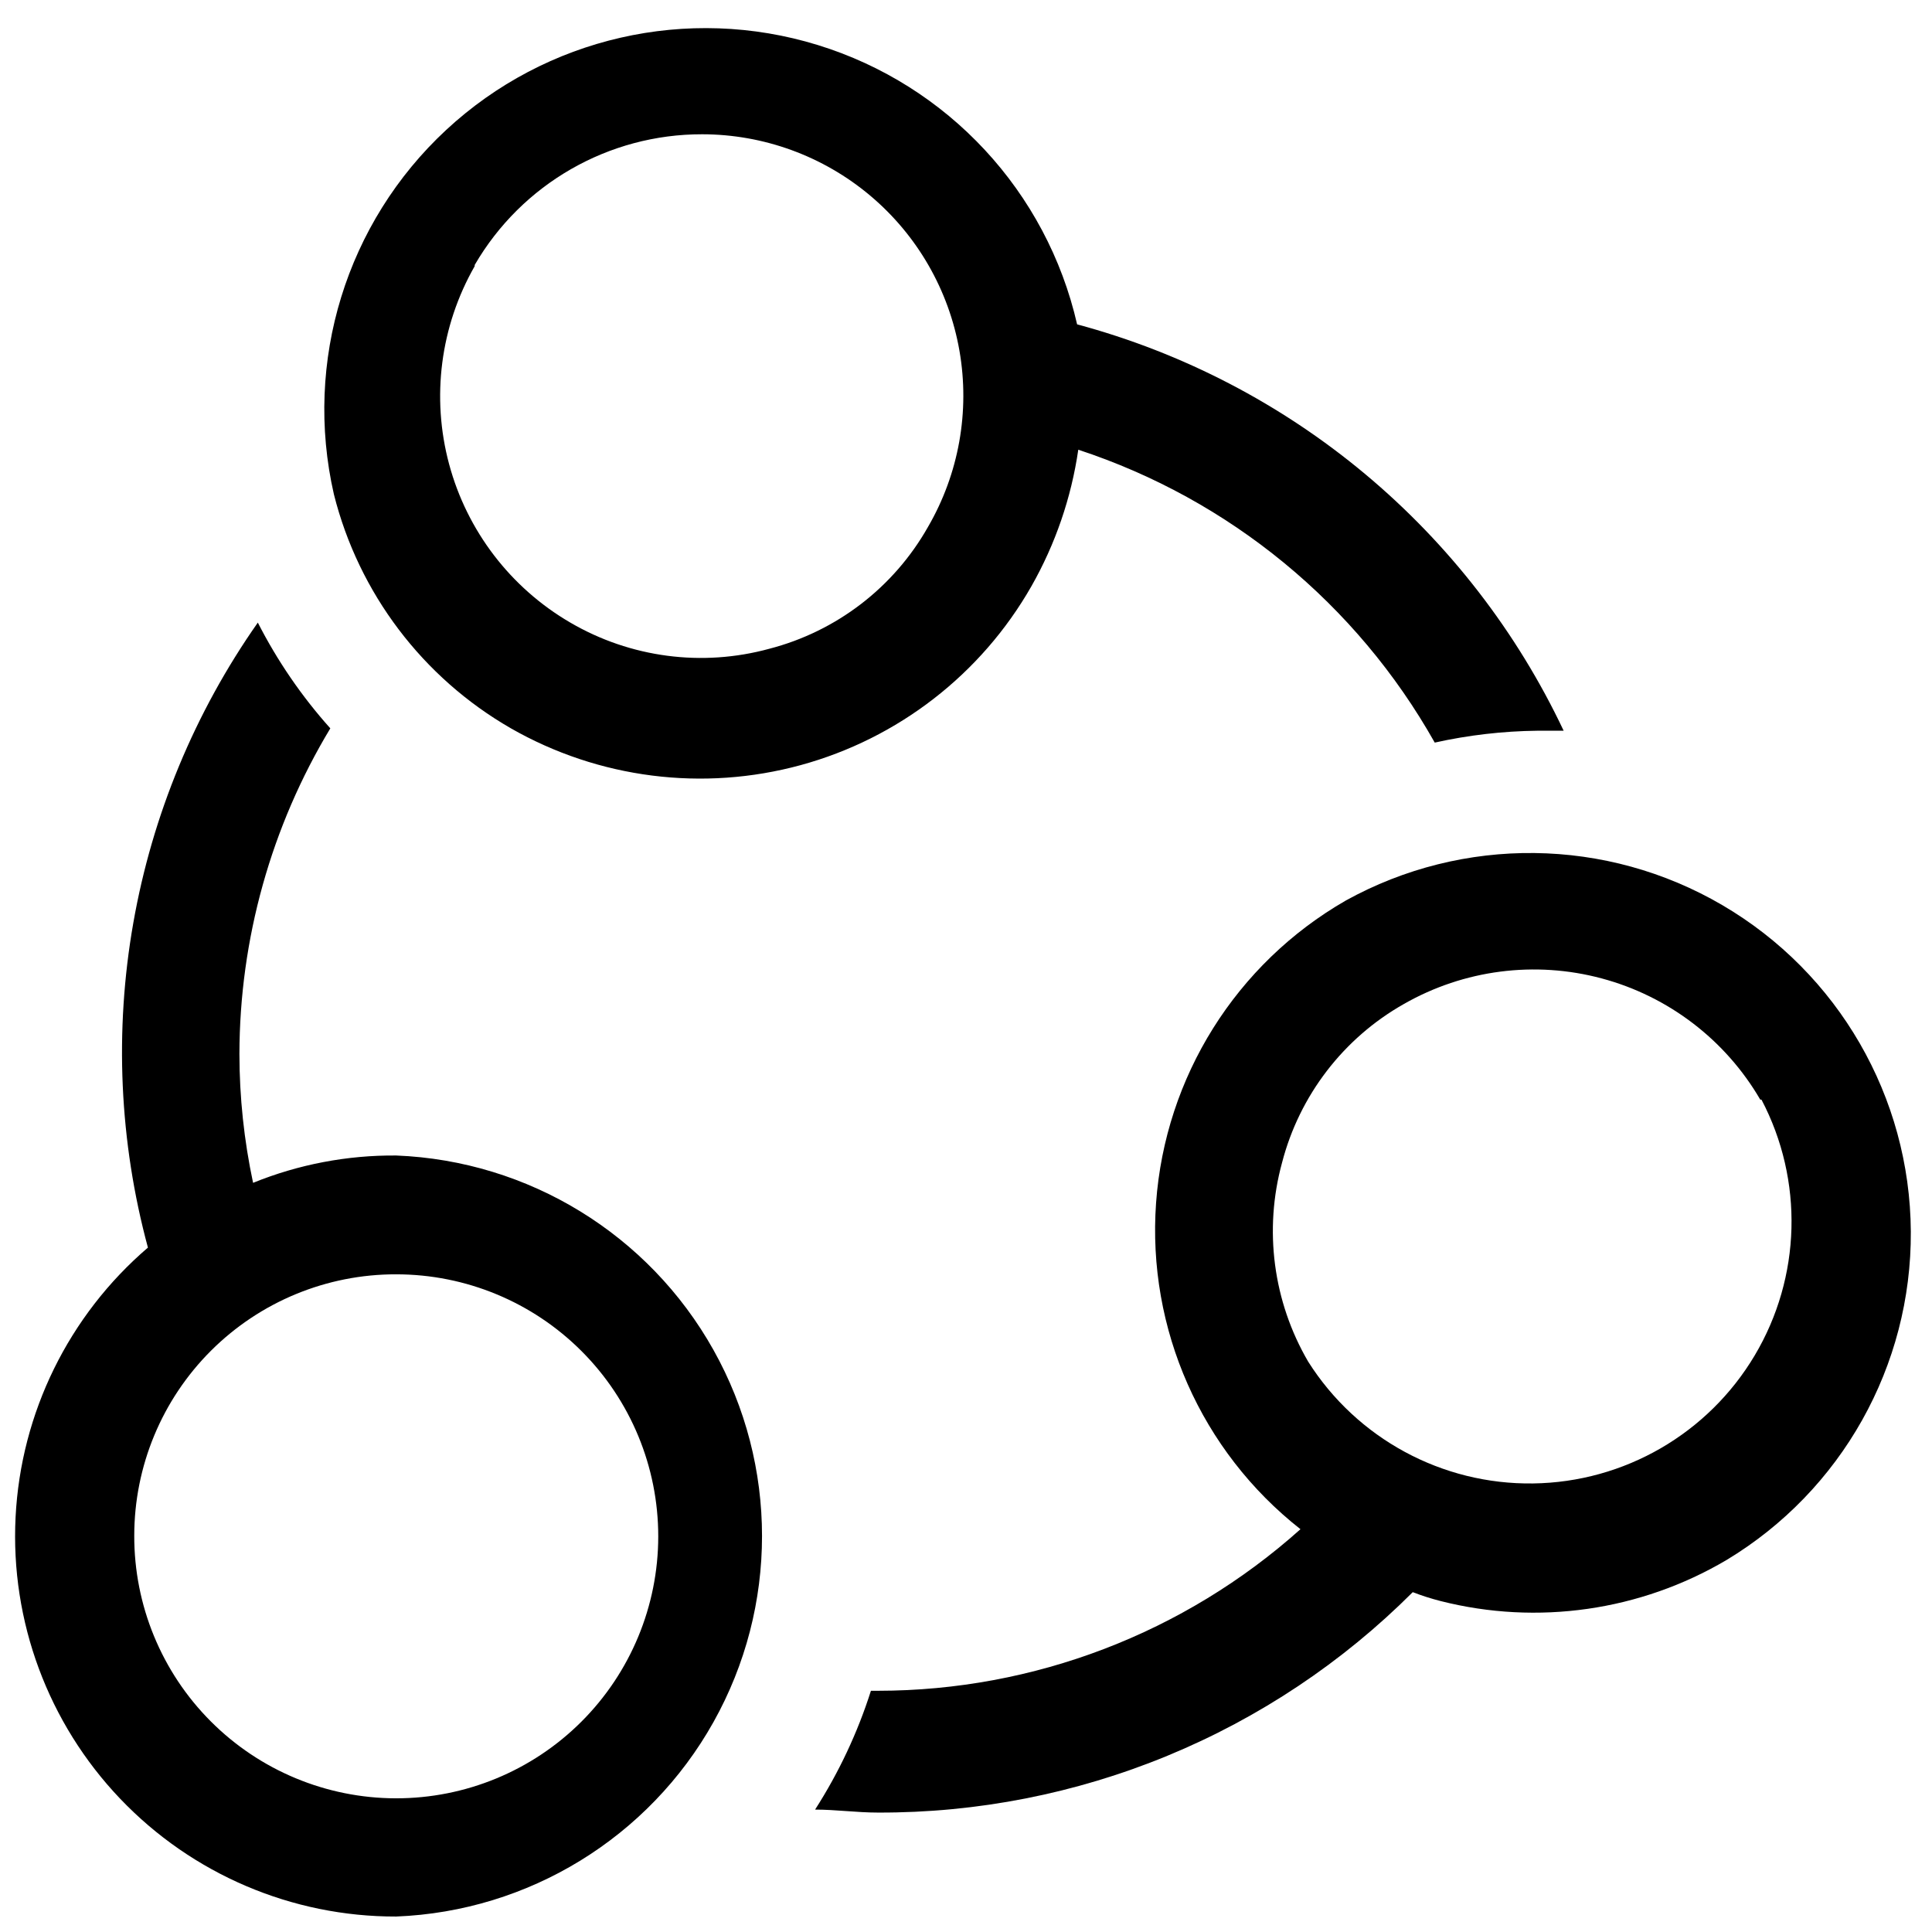
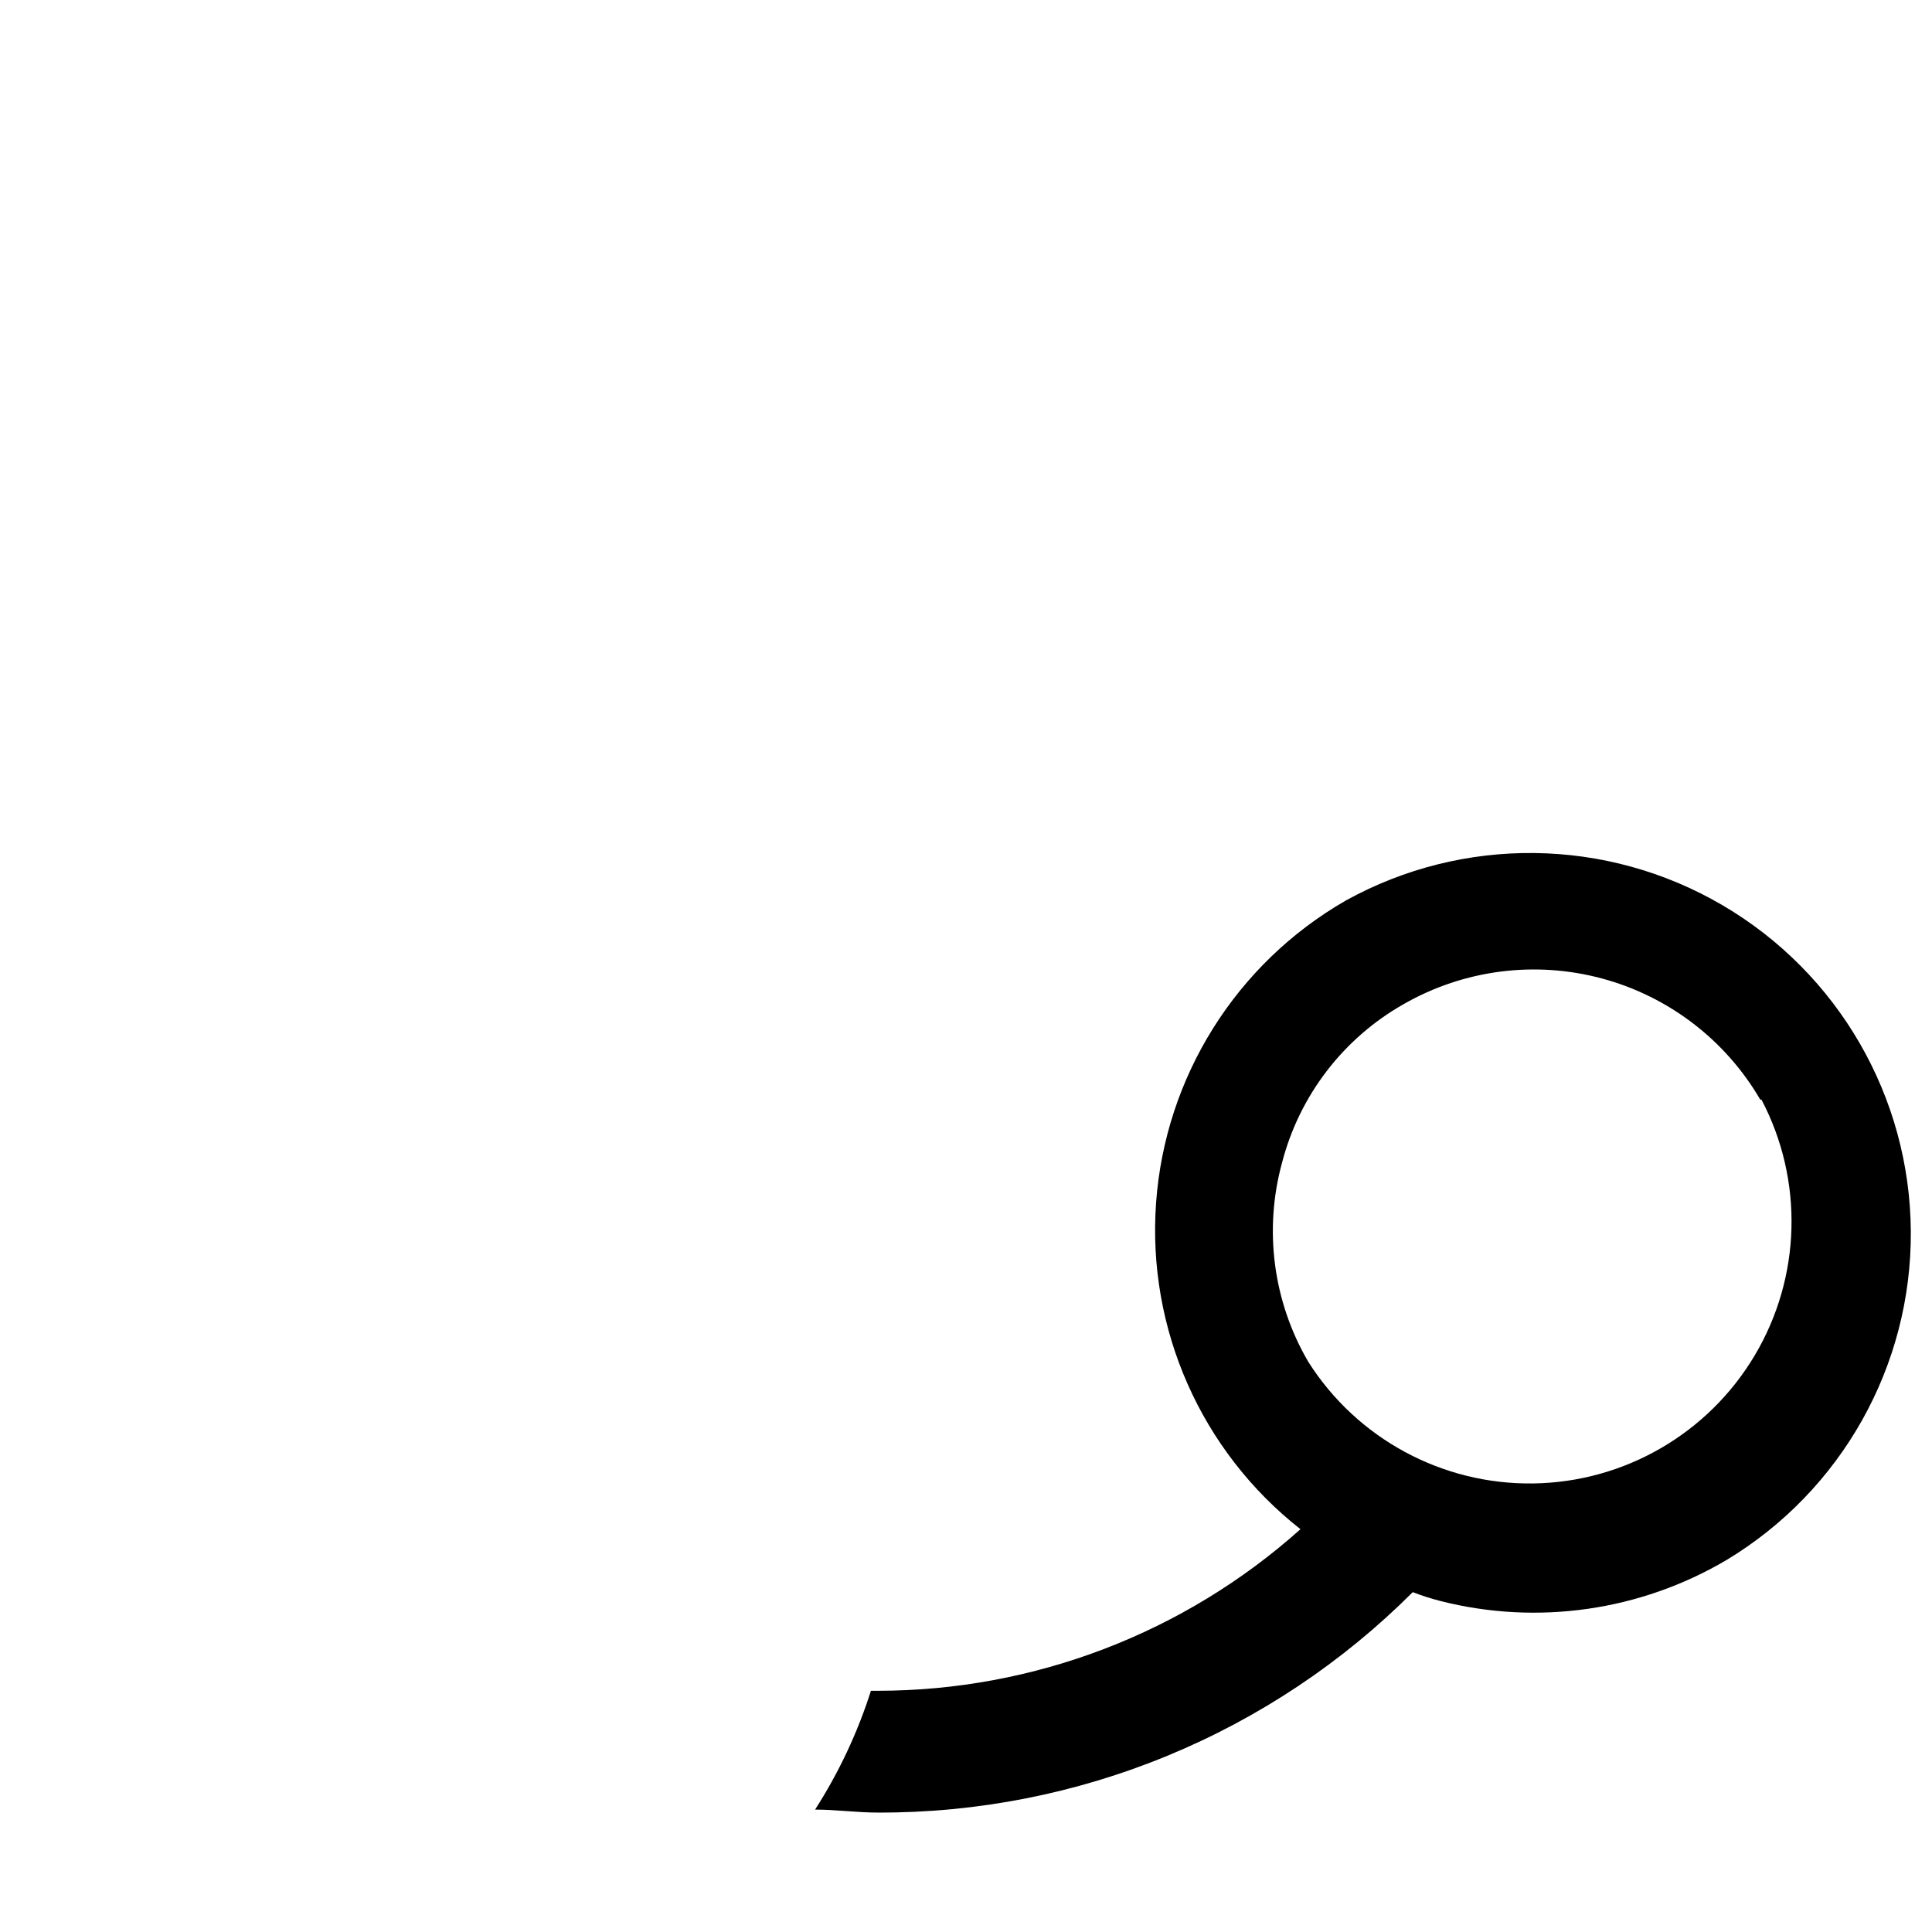
<svg xmlns="http://www.w3.org/2000/svg" width="800px" height="800px" version="1.1" viewBox="144 144 512 512">
  <defs>
    <clipPath id="a">
-       <path d="m148.09 308h197.91v343.9h-197.91z" />
-     </clipPath>
+       </clipPath>
  </defs>
  <g clip-path="url(#a)">
-     <path d="m249.01 651.9c35.082-1.387 66.918-20.902 84.07-51.535 17.152-30.633 17.152-67.977 0-98.609-17.152-30.633-48.988-50.148-84.07-51.535-13-0.109-25.895 2.352-37.941 7.242-2.394-11.23-3.609-22.684-3.621-34.164 0.062-30.41 8.391-60.234 24.09-86.277-7.586-8.477-14.043-17.895-19.211-28.027-16.699 23.785-27.965 50.953-32.996 79.574-5.035 28.621-3.711 58 3.871 86.055-20.996 17.992-33.68 43.816-35.074 71.434-1.395 27.613 8.621 54.586 27.695 74.602 19.078 20.016 45.539 31.312 73.188 31.242zm0-170.19c18.426 0 36.094 7.32 49.113 20.355 13.023 13.031 20.332 30.703 20.32 49.129-0.016 18.422-7.352 36.086-20.395 49.098-13.039 13.012-30.719 20.309-49.145 20.281-18.422-0.031-36.078-7.379-49.082-20.43-13.004-13.051-20.285-30.738-20.242-49.16 0-18.398 7.32-36.043 20.344-49.039 13.027-12.996 30.688-20.277 49.086-20.234z" />
-   </g>
+     </g>
  <path d="m500.6 382.68c-29.012 16.699-47.832 46.719-50.23 80.109-2.398 33.387 11.941 65.789 38.266 86.465-30.777 27.551-70.629 42.797-111.94 42.82h-1.891c-3.531 11.102-8.508 21.688-14.801 31.488 5.512 0 11.02 0.789 16.688 0.789h0.004c26.301 0.086 52.363-5.031 76.68-15.055s46.414-24.758 65.016-43.355c2.418 0.93 4.891 1.719 7.398 2.359 25.688 6.512 52.906 2.606 75.73-10.863 30.516-18.367 49.086-51.465 48.867-87.082-0.219-35.617-19.195-68.48-49.938-86.477-30.738-17.992-68.688-18.449-99.852-1.199zm110.21 52.742h0.004c11.223 21.371 10.543 47.035-1.797 67.777-12.34 20.746-34.57 33.594-58.703 33.93-24.137 0.34-46.715-11.883-59.629-32.273-9.305-15.938-11.801-34.945-6.926-52.746 4.613-17.805 16.262-32.977 32.273-42.035 15.906-9.094 34.758-11.531 52.453-6.781 17.695 4.746 32.797 16.297 42.012 32.129z" />
-   <path d="m279.4 337.02c23.277 13.301 50.887 16.809 76.754 9.754 25.867-7.059 47.867-24.102 61.164-47.383 6.367-11.191 10.586-23.473 12.438-36.211 40.074 13.172 73.773 40.859 94.465 77.617 8.945-1.988 18.074-3.043 27.238-3.148h6.926c-12.402-26.223-30.359-49.438-52.621-68.031-22.266-18.594-48.309-32.129-76.32-39.66-8.047-35.18-34.246-63.402-68.738-74.027s-72.031-2.043-98.48 22.516c-26.445 24.559-37.785 61.359-29.742 96.543 6.578 26.184 23.512 48.574 46.918 62.031zm-9.602-122.8c12.477-21.48 35.457-34.68 60.297-34.637 16.301 0.016 32.07 5.781 44.539 16.277s20.84 25.055 23.633 41.109c2.797 16.059-0.156 32.586-8.344 46.68-9.059 16.012-24.227 27.66-42.035 32.277-17.797 4.875-36.809 2.375-52.742-6.93-15.836-9.215-27.383-24.316-32.133-42.008-4.746-17.695-2.309-36.551 6.785-52.453z" />
</svg>